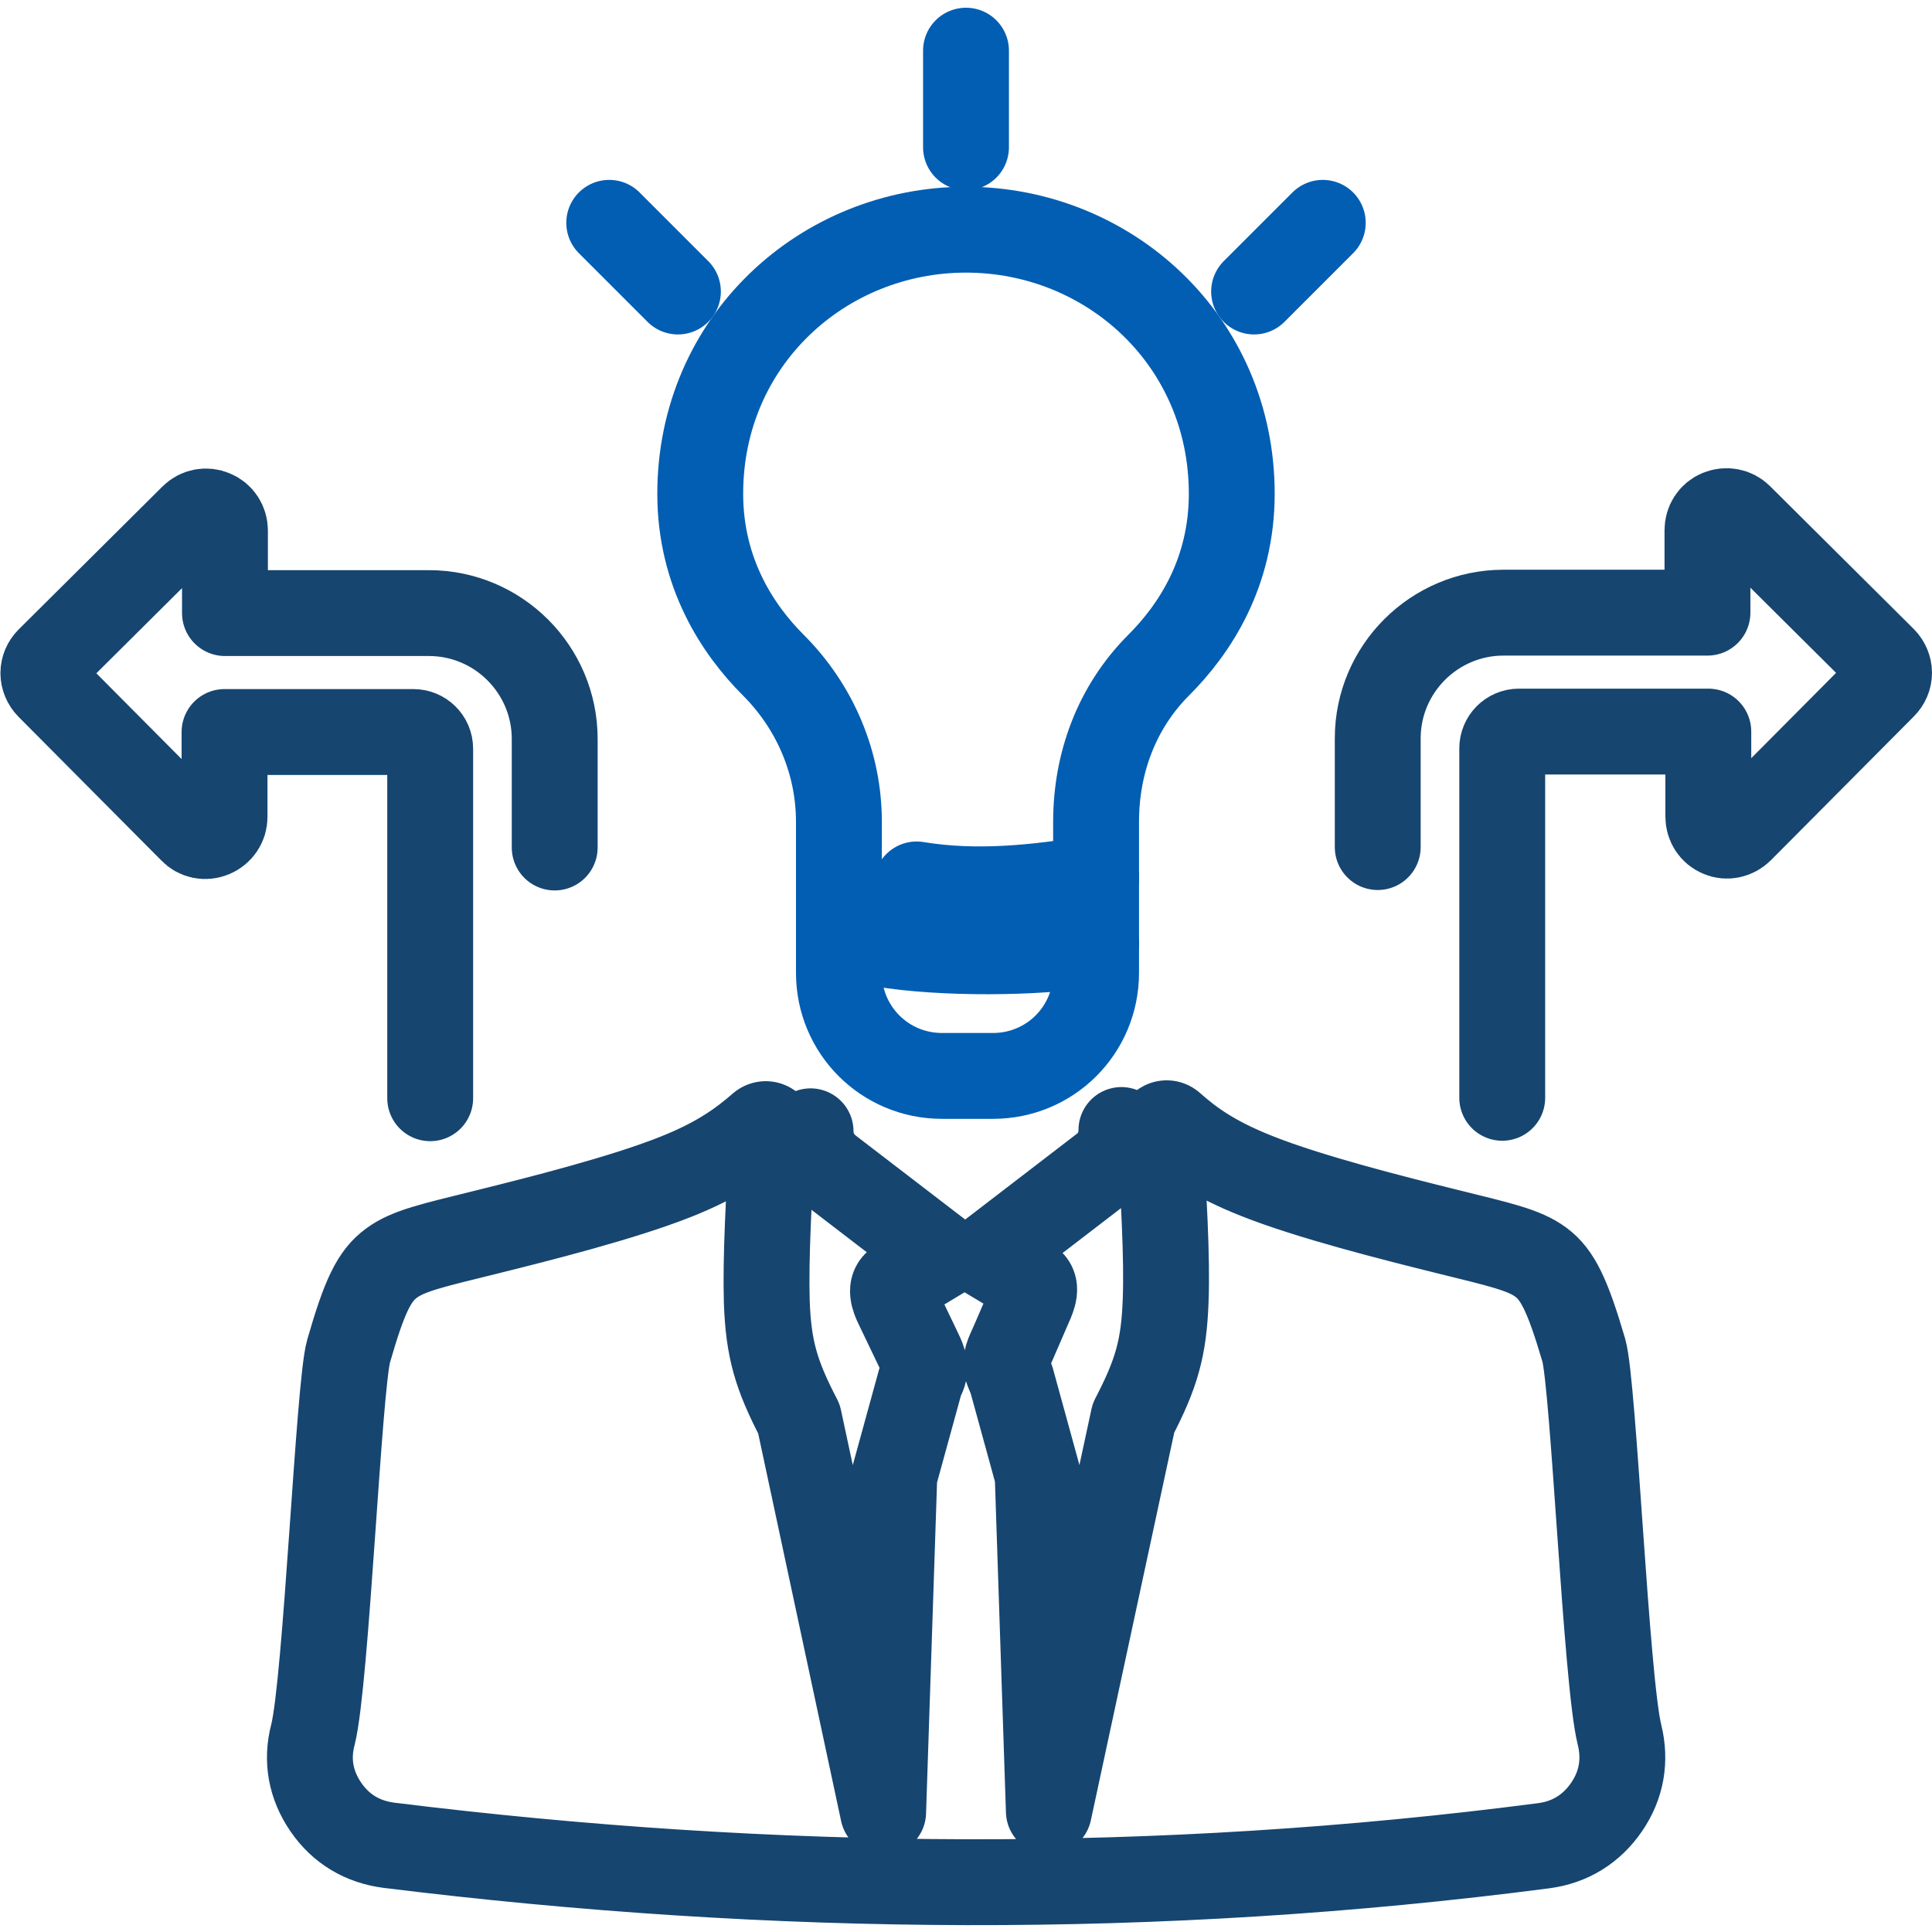
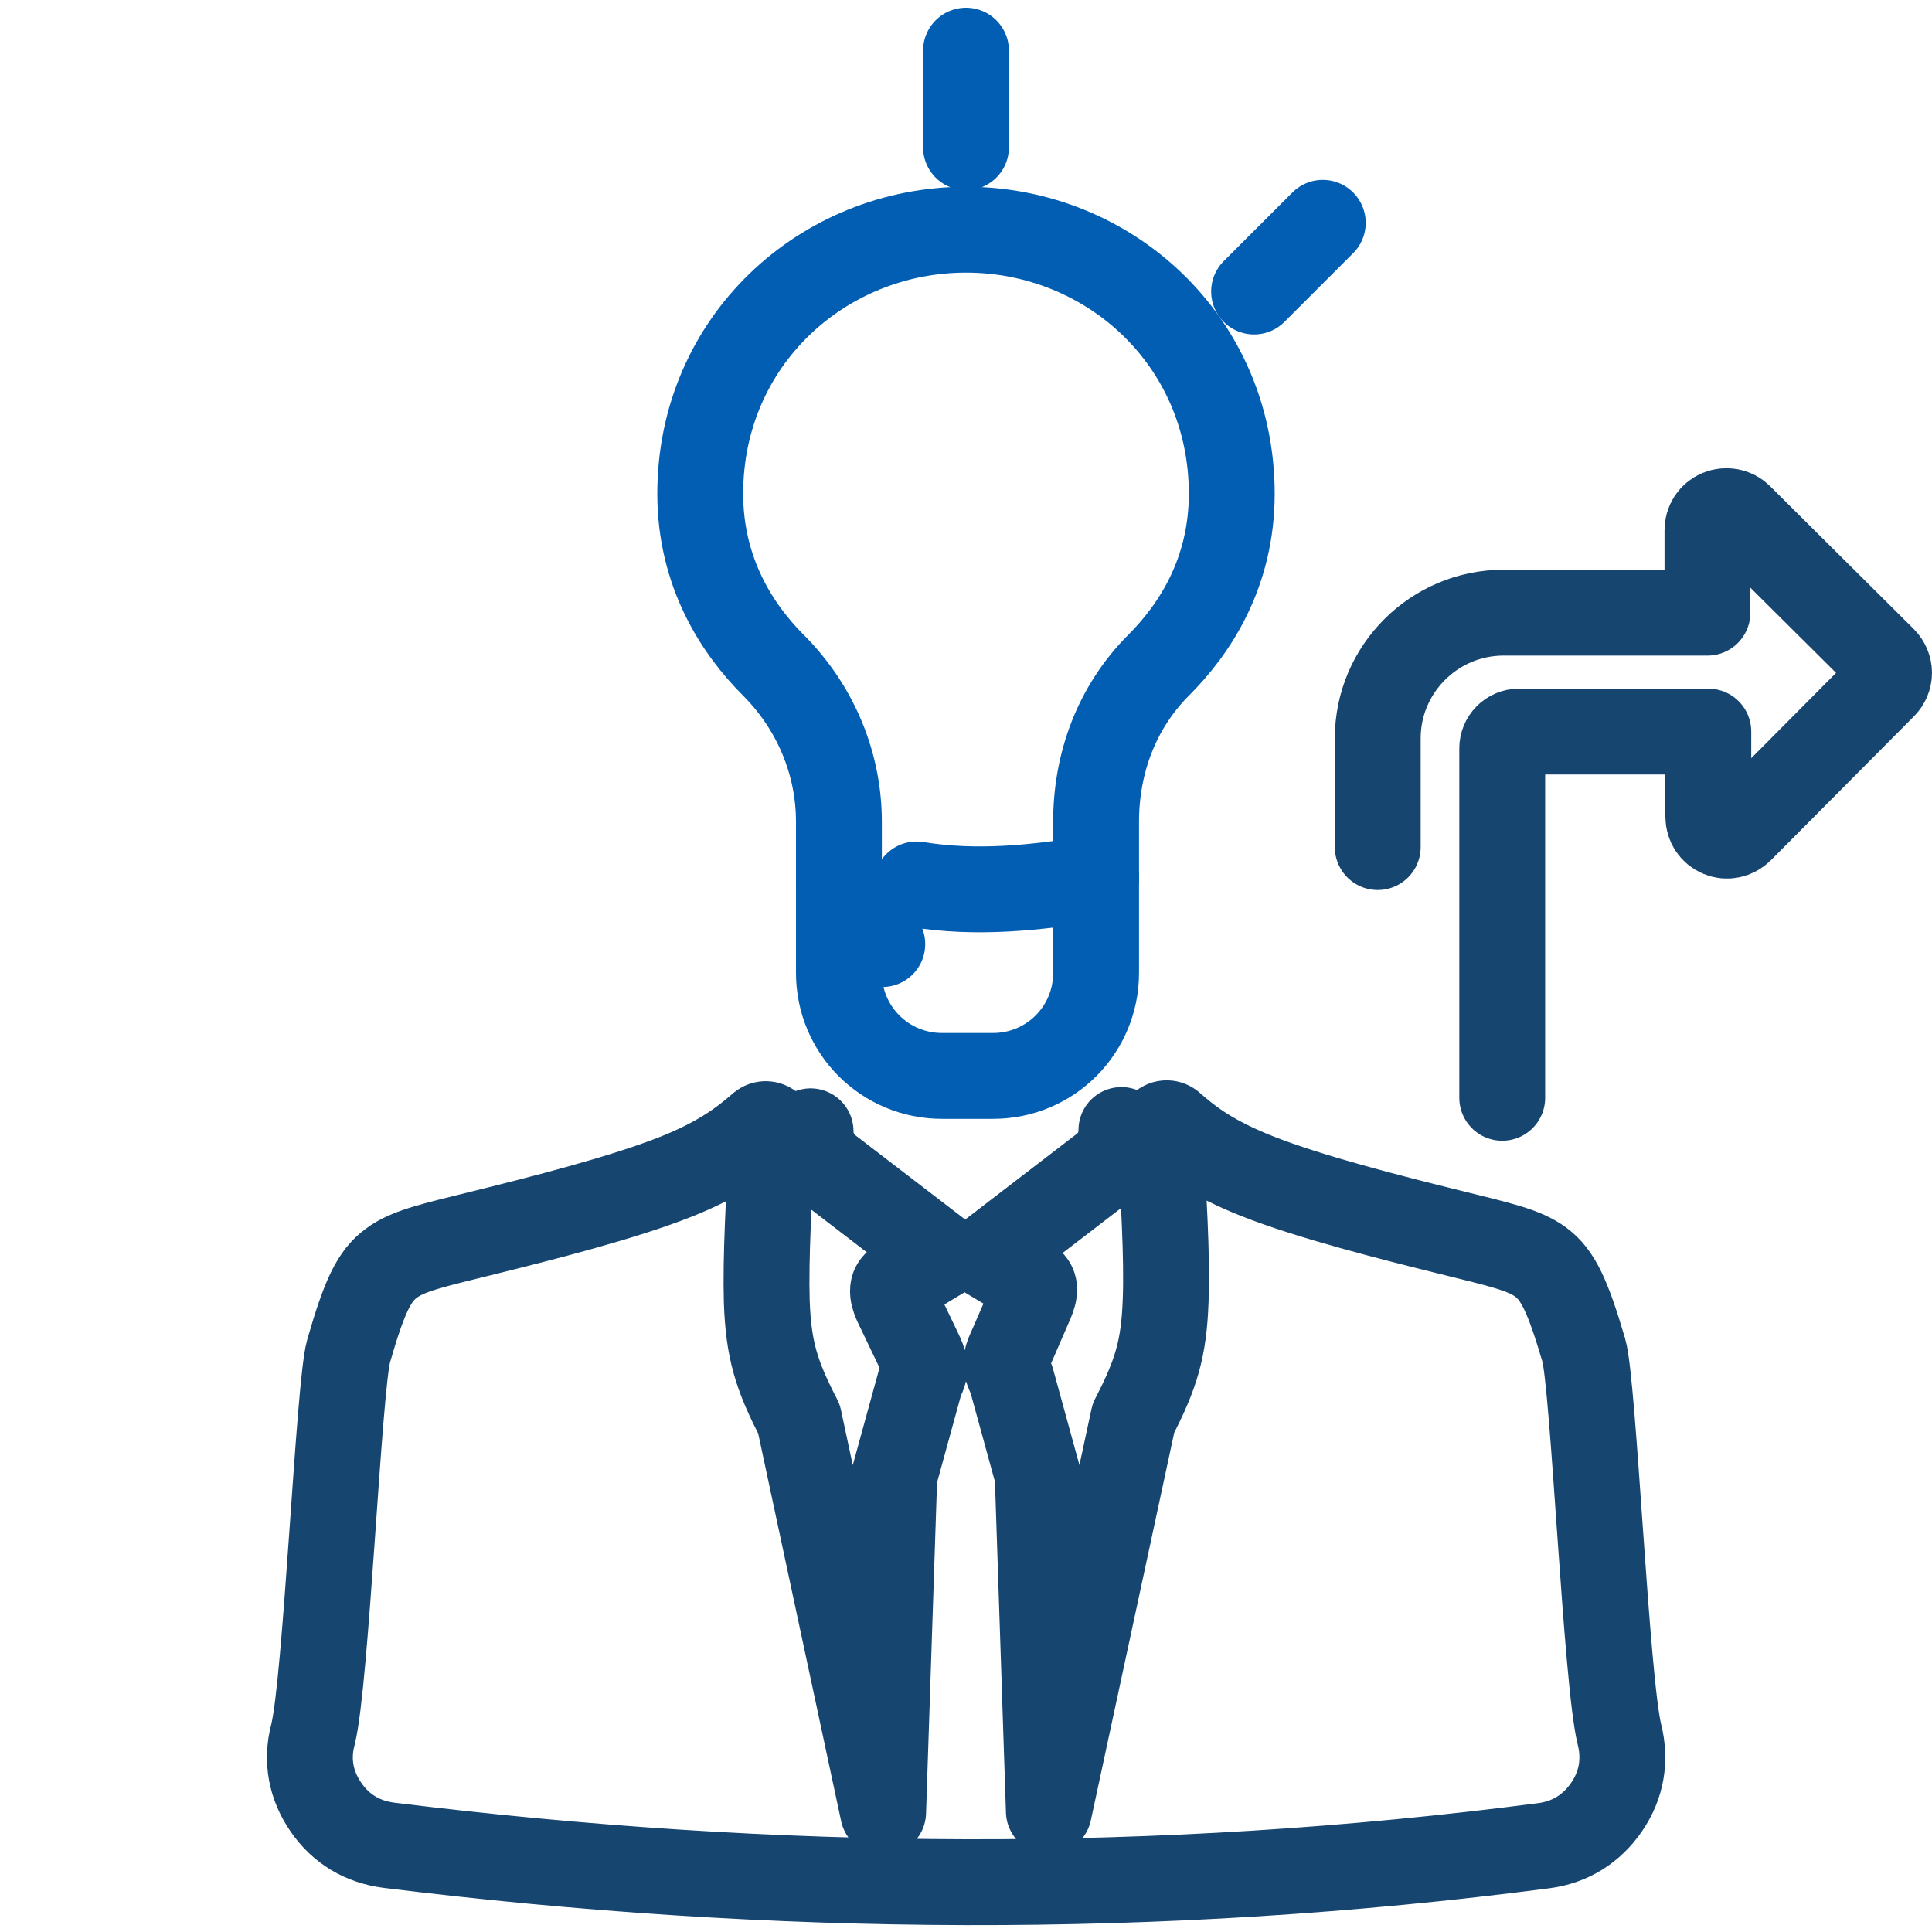
<svg xmlns="http://www.w3.org/2000/svg" id="Layer_1" data-name="Layer 1" viewBox="0 0 45 45">
  <defs>
    <style>
      .cls-1 {
        stroke: #164570;
      }

      .cls-1, .cls-2 {
        fill: none;
        stroke-linecap: round;
        stroke-linejoin: round;
        stroke-width: 2px;
      }

      .cls-2 {
        stroke: #025eb2;
      }
    </style>
  </defs>
  <g id="_3-_Smart_Decision_Making" data-name="3- Smart Decision Making">
    <g>
-       <path class="cls-1" d="M10.02,25.58v-8.14c0-.22-.18-.39-.39-.39h-4.4v1.98c0,.18-.11.34-.28.41s-.36.03-.48-.1l-3.33-3.35c-.08-.08-.13-.2-.13-.31,0-.12.05-.23.13-.31l3.35-3.33c.13-.13.32-.16.48-.09.17.07.27.23.27.41v1.92s4.75,0,4.75,0c1.62,0,2.93,1.32,2.93,2.93v2.53" />
      <path class="cls-1" d="M32.09,19.73v-2.53c0-1.62,1.32-2.93,2.93-2.93h4.75v-1.92c0-.18.1-.34.27-.41.17-.07.36-.03.48.09l3.35,3.33c.08.08.13.2.13.31,0,.12-.05.23-.13.31l-3.33,3.35c-.13.13-.32.17-.48.1-.17-.07-.27-.23-.27-.41v-1.98h-4.41c-.22,0-.39.18-.39.39v8.14" />
    </g>
    <g>
      <path class="cls-2" d="M25.53,20.45v2.21c0,1.33-1.07,2.4-2.4,2.4h-1.19c-1.33,0-2.4-1.07-2.4-2.4v-2.21" />
      <path class="cls-2" d="M25.53,20.45v-1.31c0-1.35.47-2.66,1.46-3.65.84-.84,1.7-2.15,1.7-3.99,0-3.56-2.86-6.15-6.19-6.15s-6.19,2.59-6.19,6.15c0,1.84.87,3.16,1.7,3.99.99.99,1.53,2.3,1.53,3.65v1.31" />
      <path class="cls-2" d="M21.35,20.6h0c1.39.23,2.8.08,4.18-.15h0" />
-       <path class="cls-2" d="M20.55,21.99c1.39.23,3.6.22,4.98-.01h0" />
-       <line class="cls-2" x1="14.19" y1="5.19" x2="15.79" y2="6.79" />
+       <path class="cls-2" d="M20.55,21.99h0" />
      <line class="cls-2" x1="30.81" y1="5.19" x2="29.21" y2="6.79" />
      <line class="cls-2" x1="22.5" y1="1.18" x2="22.5" y2="3.43" />
    </g>
    <path class="cls-1" d="M26.12,26.32c0,.36-.15.67-.44.89l-2.67,2.05.97.58c.19.11.09.36,0,.56l-.39.9c-.09.21-.21.4-.12.62l.09.22.61,2.22.26,7.83,1.97-9.16c.53-1.02.71-1.62.75-2.73.04-1.02-.05-2.48-.14-3.97,0-.07.03-.12.09-.15.06-.03.13-.02.18.02.45.4.98.79,1.99,1.19,1.23.49,3.17.98,4.42,1.29,1.25.31,1.81.43,2.2.72.39.29.62.76,1,2.05.23.81.52,7.7.83,8.95.15.6.05,1.18-.3,1.69-.35.51-.85.82-1.46.9-8.97,1.17-17.93,1.1-26.9-.01-.62-.08-1.12-.38-1.47-.89-.35-.51-.46-1.09-.3-1.69.31-1.24.6-8.13.83-8.93.37-1.29.6-1.76,1-2.05.39-.29.95-.41,2.2-.72,1.25-.31,3.19-.8,4.42-1.29,1.01-.4,1.54-.8,1.99-1.19.05-.04.12-.05.18-.02.06.03.09.09.09.15-.09,1.49-.17,2.95-.14,3.97.04,1.11.22,1.71.75,2.73l1.96,9.16.26-7.83.61-2.22.06-.13c.09-.21-.02-.41-.12-.62l-.47-.98c-.1-.2-.19-.45,0-.56h0l1.03-.62-2.62-2.01c-.28-.22-.44-.53-.44-.89" />
  </g>
</svg>